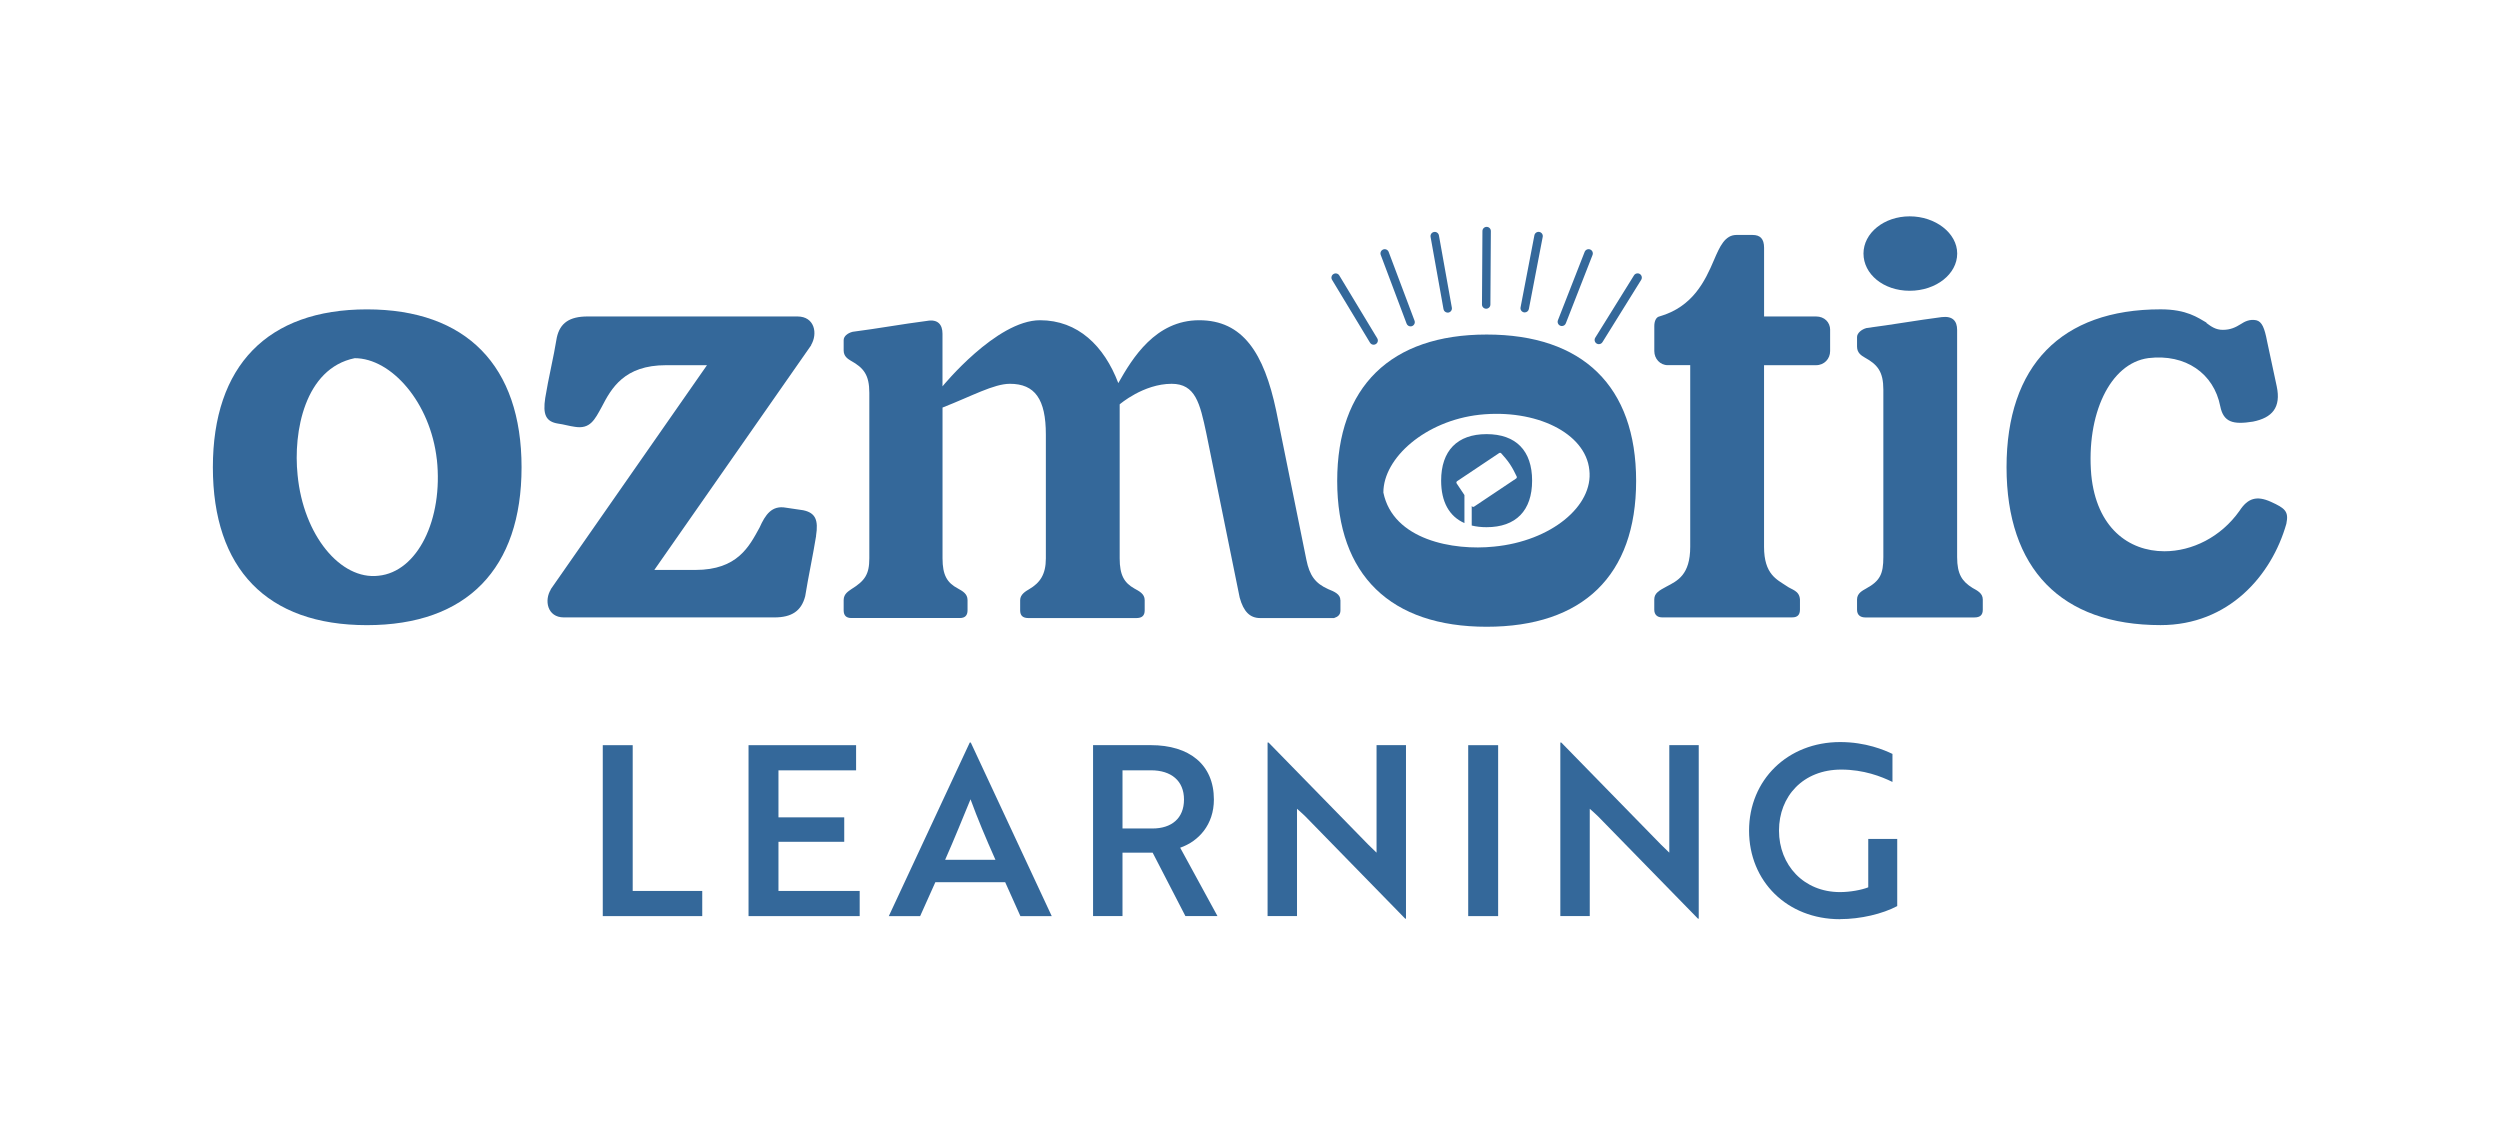
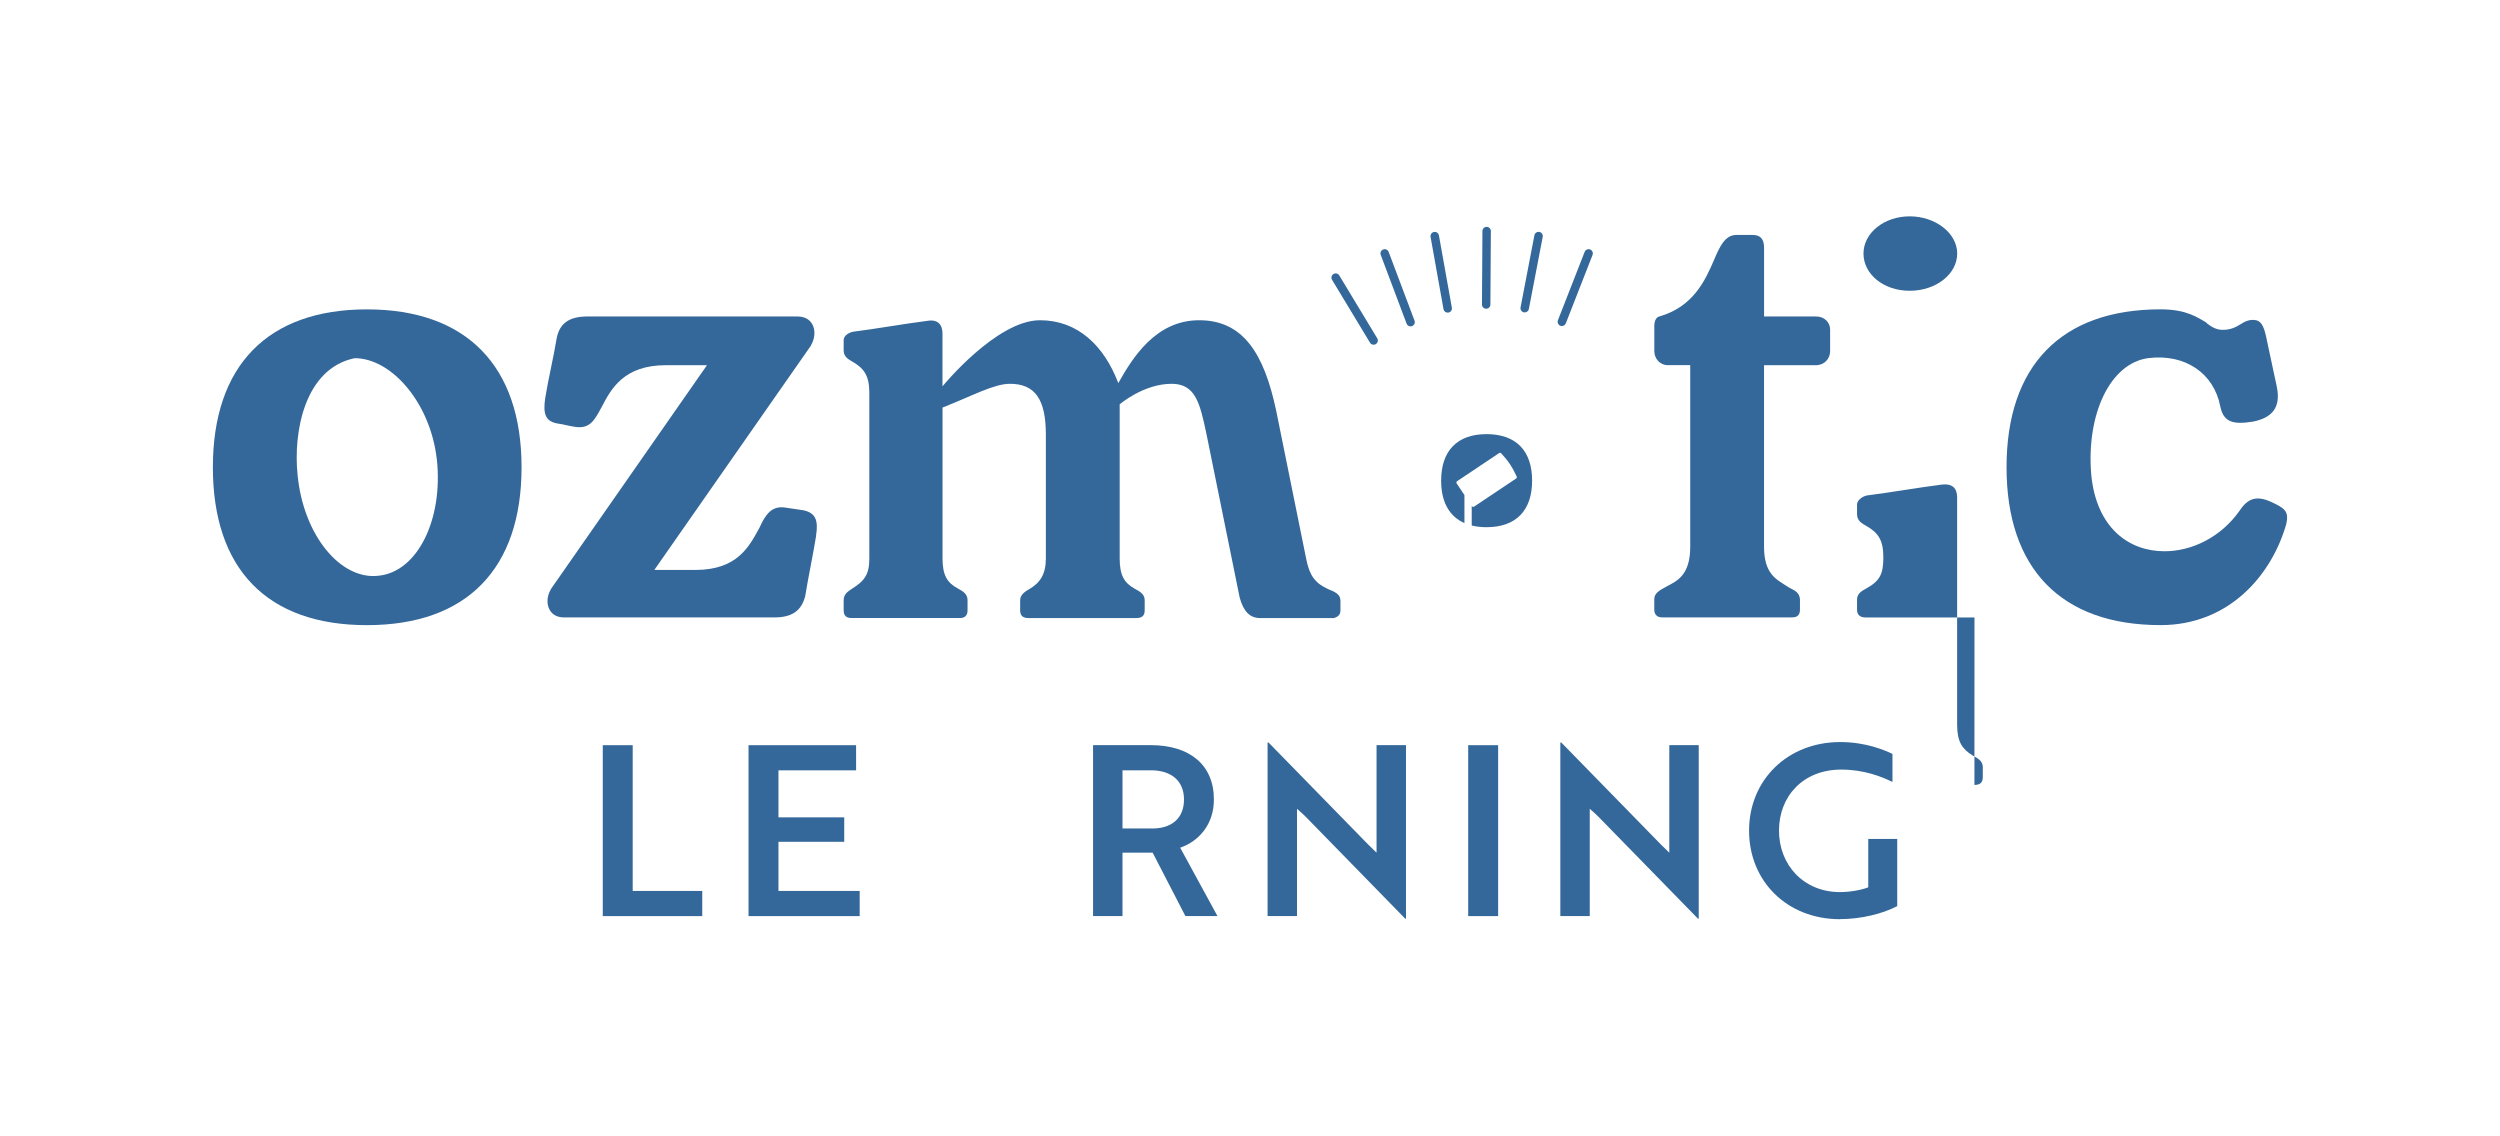
<svg xmlns="http://www.w3.org/2000/svg" viewBox="0 0 655.68 297.81" id="Layer_1">
  <defs>
    <style>.cls-1{fill:#34689a;}</style>
  </defs>
  <path d="M158.09,240.27v-44.83h7.85v38.23h18.24v6.6h-26.09Z" class="cls-1" />
  <path d="M196.32,240.27v-44.83h28.21v6.6h-20.36v12.33h17.25v6.41h-17.25v12.89h21.3v6.6h-29.14Z" class="cls-1" />
-   <path d="M254.36,194.75h.25l21.23,45.52h-8.22l-3.99-8.9h-18.31l-3.99,8.9h-8.22l21.23-45.52ZM261.08,225.51c-2.55-5.73-4.67-10.77-6.54-15.88-1.93,4.67-4.23,10.4-6.66,15.88h13.2Z" class="cls-1" />
  <path d="M301.81,195.43c10.15,0,16.56,5.11,16.56,14.26,0,6.6-3.99,10.96-8.84,12.64l9.78,17.93h-8.41l-8.59-16.63h-7.91v16.63h-7.72v-44.83h15.13ZM294.4,202.03v15.26h7.85c5.04,0,8.28-2.68,8.28-7.6s-3.36-7.66-8.65-7.66h-7.47Z" class="cls-1" />
  <path d="M368.56,240.95l-26.21-26.84c-.68-.62-1.43-1.37-2.18-1.99v28.14h-7.72v-45.52h.25l26.15,26.77,2.18,2.12v-28.21h7.72v45.52h-.19Z" class="cls-1" />
  <path d="M385.07,240.27v-44.83h7.85v44.83h-7.85Z" class="cls-1" />
  <path d="M445.34,240.95l-26.21-26.84c-.68-.62-1.43-1.37-2.18-1.99v28.14h-7.72v-45.52h.25l26.15,26.77,2.18,2.12v-28.21h7.72v45.52h-.19Z" class="cls-1" />
  <path d="M482.58,241.08c-13.89,0-23.85-9.96-23.85-23.23s10.09-23.23,23.91-23.23c6.72,0,11.64,2.12,13.7,3.11v7.35c-2.93-1.43-7.53-3.24-13.45-3.24-9.96,0-16.31,6.97-16.31,16s6.48,16.13,16,16.13c2.68,0,5.67-.56,7.41-1.25v-12.7h7.6v17.62c-3.86,2.05-9.59,3.42-15.01,3.42Z" class="cls-1" />
  <path d="M360.26,90.41c-.38,0-.74-.19-.95-.54l-9.95-16.48c-.32-.52-.15-1.21.38-1.52.52-.32,1.21-.15,1.52.38l9.95,16.48c.32.52.15,1.21-.38,1.52-.18.11-.38.16-.57.16Z" class="cls-1" />
  <path d="M369.95,85.6c-.45,0-.87-.27-1.04-.72l-6.78-18.02c-.22-.57.07-1.21.65-1.43.57-.22,1.21.07,1.43.65l6.78,18.02c.22.57-.07,1.21-.65,1.43-.13.05-.26.07-.39.07Z" class="cls-1" />
  <path d="M379.68,81.99c-.53,0-1-.38-1.09-.91l-3.39-18.95c-.11-.6.29-1.18.9-1.29.6-.11,1.18.29,1.29.9l3.39,18.95c.11.6-.29,1.18-.9,1.29-.07.01-.13.02-.2.02Z" class="cls-1" />
  <path d="M389.78,80.97h0c-.61,0-1.11-.5-1.1-1.12l.12-19.25c0-.61.5-1.1,1.11-1.1h0c.61,0,1.11.5,1.1,1.12l-.12,19.25c0,.61-.5,1.1-1.11,1.1Z" class="cls-1" />
  <path d="M399.89,81.94c-.07,0-.14,0-.21-.02-.6-.12-1-.7-.88-1.3l3.63-18.91c.12-.6.7-.99,1.3-.88.6.12,1,.7.88,1.3l-3.63,18.91c-.1.53-.57.9-1.09.9Z" class="cls-1" />
  <path d="M409.63,85.51c-.13,0-.27-.02-.4-.08-.57-.22-.85-.87-.63-1.44l7.01-17.93c.22-.57.87-.85,1.44-.63.57.22.85.87.63,1.44l-7.01,17.93c-.17.44-.59.71-1.03.71Z" class="cls-1" />
-   <path d="M419.34,90.27c-.2,0-.4-.05-.59-.17-.52-.32-.68-1.01-.36-1.53l10.16-16.35c.32-.52,1.01-.68,1.53-.36.52.32.68,1.01.36,1.53l-10.16,16.35c-.21.34-.57.52-.94.52Z" class="cls-1" />
-   <path d="M389.91,87.74c25.18,0,39.2,13.55,39.2,38.4s-14.02,38.24-39.2,38.24-39.2-13.54-39.2-38.24,14.02-38.4,39.2-38.4ZM388,108.78c-14.18,1.59-25.18,11.32-25.18,20.4,2.55,12.43,18.33,15.3,29,14.18,14.98-1.43,26.13-10.67,25.02-20.08-.96-9.72-14.02-16.09-28.84-14.5Z" class="cls-1" />
  <path d="M389.88,113.86c-7.69,0-11.91,4.37-11.91,12.2,0,5.57,2.13,9.38,6.11,11.13v-7.35l-2.04-3.05c-.13-.19-.08-.46.12-.59l11.02-7.37c.17-.11.38-.09.52.04.01.01.03.02.04.04.64.72,1.5,1.66,2.28,2.83.78,1.17,1.34,2.35,1.76,3.22,0,.02.02.04.02.05.06.18,0,.38-.16.49l-11.02,7.37c-.2.13-.46.08-.59-.11l-.04-.06v5.13c1.17.29,2.47.44,3.88.44,7.74,0,11.96-4.37,11.96-12.21s-4.22-12.2-11.96-12.2Z" class="cls-1" />
  <path d="M136.79,122.55c0,26.59-14.31,41.41-40.56,41.41s-40.4-14.81-40.4-41.41,14.31-41.41,40.4-41.41,40.56,14.81,40.56,41.41ZM114.57,120.53c-1.68-14.98-11.95-26.59-21.54-26.59-13.13,2.69-16.16,19.36-14.98,30.63,1.51,15.82,11.28,27.6,21.21,26.43,10.27-1.01,17-14.81,15.32-30.47Z" class="cls-1" />
  <path d="M214.04,140.56c-.84,5.22-2.02,10.6-2.86,15.82-1.01,3.87-3.53,5.55-8.08,5.55h-55.21c-4.38,0-5.22-4.54-3.37-7.41l-.17.17,41.07-58.91h-10.77c-10.94,0-14.31,6.06-16.83,10.94-1.85,3.37-3.03,5.89-7.07,5.22-1.35-.17-3.03-.67-4.38-.84-3.2-.51-4.04-2.36-3.37-6.73.84-5.22,2.19-10.6,3.03-15.82.84-3.87,3.37-5.55,8.08-5.55h55.04c4.54,0,5.39,4.54,3.53,7.57l.17-.17-41.24,59.08h10.77c11.11,0,14.14-6.23,16.83-11.11,1.51-3.37,3.2-5.89,6.9-5.22l4.54.67c3.2.67,4.04,2.52,3.37,6.73Z" class="cls-1" />
  <path d="M351.56,157.39v2.69c0,1.18-.67,1.68-1.68,2.02h-19.36c-2.69,0-4.38-1.68-5.39-5.39l-8.75-43.09c-1.68-7.91-2.86-12.96-9.09-12.96-7.41,0-13.63,5.39-13.63,5.39v40.4c0,4.38,1.18,6.4,3.87,7.91,1.18.67,2.69,1.35,2.69,3.03v2.69c0,1.35-.67,2.02-2.19,2.02h-28.28c-1.52,0-2.19-.67-2.19-2.02v-2.69c0-1.51,1.51-2.36,2.36-2.86,2.86-1.68,4.38-3.87,4.38-8.08v-32.49c0-9.26-2.86-13.3-9.43-13.3-4.21,0-9.93,3.2-17.67,6.23v39.55c0,4.38,1.18,6.4,4.04,7.91,1.18.67,2.52,1.35,2.52,3.03v2.69c0,1.35-.67,2.02-2.02,2.02h-28.45c-1.35,0-2.02-.67-2.02-2.02v-2.69c0-1.68,1.35-2.36,2.02-2.86,3.53-2.19,4.71-3.87,4.71-8.08v-43.43c0-4.71-1.51-6.56-4.88-8.42-.84-.51-1.85-1.18-1.85-2.69v-2.69c0-1.01,1.01-1.85,2.36-2.19,6.56-.84,12.96-2.02,19.52-2.86,2.86-.51,4.04,1.01,4.04,3.37v13.8s14.14-17.34,25.58-17.34c9.93,0,16.83,6.73,20.53,16.49,3.7-6.56,9.76-16.49,21.21-16.49s17,8.58,20.2,23.73c1.35,6.73,7.91,39.05,7.91,39.05.84,4.21,2.36,6.23,5.72,7.74,1.68.67,3.2,1.35,3.2,2.86Z" class="cls-1" />
  <path d="M479.99,86.53v5.55c0,2.02-1.52,3.7-3.7,3.7h-13.63v47.63c0,7.24,3.37,8.58,5.89,10.27,1.35,1.01,3.37,1.18,3.53,3.53v2.69c0,1.35-.67,2.02-2.02,2.02h-34.17c-1.18,0-2.02-.67-2.02-2.02v-2.69c0-1.68,1.35-2.36,3.2-3.37,2.86-1.51,6.23-3.03,6.23-10.44v-47.63h-5.89c-2.02,0-3.53-1.68-3.53-3.7v-6.56c0-1.35.51-2.36,1.35-2.52,8.75-2.52,11.95-9.26,14.31-14.81,1.51-3.53,2.86-6.56,5.89-6.56h4.21c2.02,0,3.03,1.01,3.03,3.37v18.01h13.63c2.19,0,3.7,1.51,3.7,3.53Z" class="cls-1" />
-   <path d="M517.85,161.94h-28.61c-1.35,0-2.19-.67-2.19-2.02v-2.69c0-1.68,1.51-2.36,2.36-2.86,3.7-2.02,4.54-3.87,4.54-8.25v-43.93c0-4.71-1.51-6.56-4.88-8.42-.84-.5-2.02-1.18-2.02-2.86v-2.52c0-1.01,1.18-2.02,2.52-2.36,6.56-.84,13.13-2.02,19.69-2.86,2.86-.34,4.04,1.01,4.04,3.37v59.58c0,4.54,1.35,6.4,4.04,8.08,1.18.67,2.69,1.35,2.69,3.03v2.69c0,1.35-.67,2.02-2.19,2.02ZM488.74,66.5c0-5.39,5.39-9.76,12.12-9.76s12.46,4.38,12.46,9.76-5.55,9.76-12.46,9.76-12.12-4.38-12.12-9.76Z" class="cls-1" />
+   <path d="M517.85,161.94h-28.61c-1.35,0-2.19-.67-2.19-2.02v-2.69c0-1.68,1.51-2.36,2.36-2.86,3.7-2.02,4.54-3.87,4.54-8.25c0-4.71-1.51-6.56-4.88-8.42-.84-.5-2.02-1.18-2.02-2.86v-2.52c0-1.01,1.18-2.02,2.52-2.36,6.56-.84,13.13-2.02,19.69-2.86,2.86-.34,4.04,1.01,4.04,3.37v59.58c0,4.54,1.35,6.4,4.04,8.08,1.18.67,2.69,1.35,2.69,3.03v2.69c0,1.35-.67,2.02-2.19,2.02ZM488.74,66.5c0-5.39,5.39-9.76,12.12-9.76s12.46,4.38,12.46,9.76-5.55,9.76-12.46,9.76-12.12-4.38-12.12-9.76Z" class="cls-1" />
  <path d="M599.65,137.36c-3.87,13.63-15.15,26.59-32.99,26.59-26.09,0-40.4-14.81-40.4-41.41s14.31-41.41,40.4-41.41c6.9,0,9.76,2.19,12.12,3.53h-.17c1.35,1.01,2.52,1.85,4.38,1.85,2.02,0,3.37-.67,4.71-1.51,1.01-.67,2.36-1.35,4.04-1.01,1.51.34,2.19,2.02,2.86,5.55l2.52,11.78c1.18,5.55-1.18,8.25-6.23,9.26-5.22.84-7.74.17-8.58-4.04-1.68-8.58-9.09-13.8-18.85-12.62-10.1,1.35-16.33,14.81-14.98,30.63,1.35,13.8,9.76,20.03,19.19,20.03,7.24,0,14.81-3.7,19.69-10.6,2.19-3.37,4.54-4.04,8.25-2.36s4.71,2.52,4.04,5.72Z" class="cls-1" />
</svg>